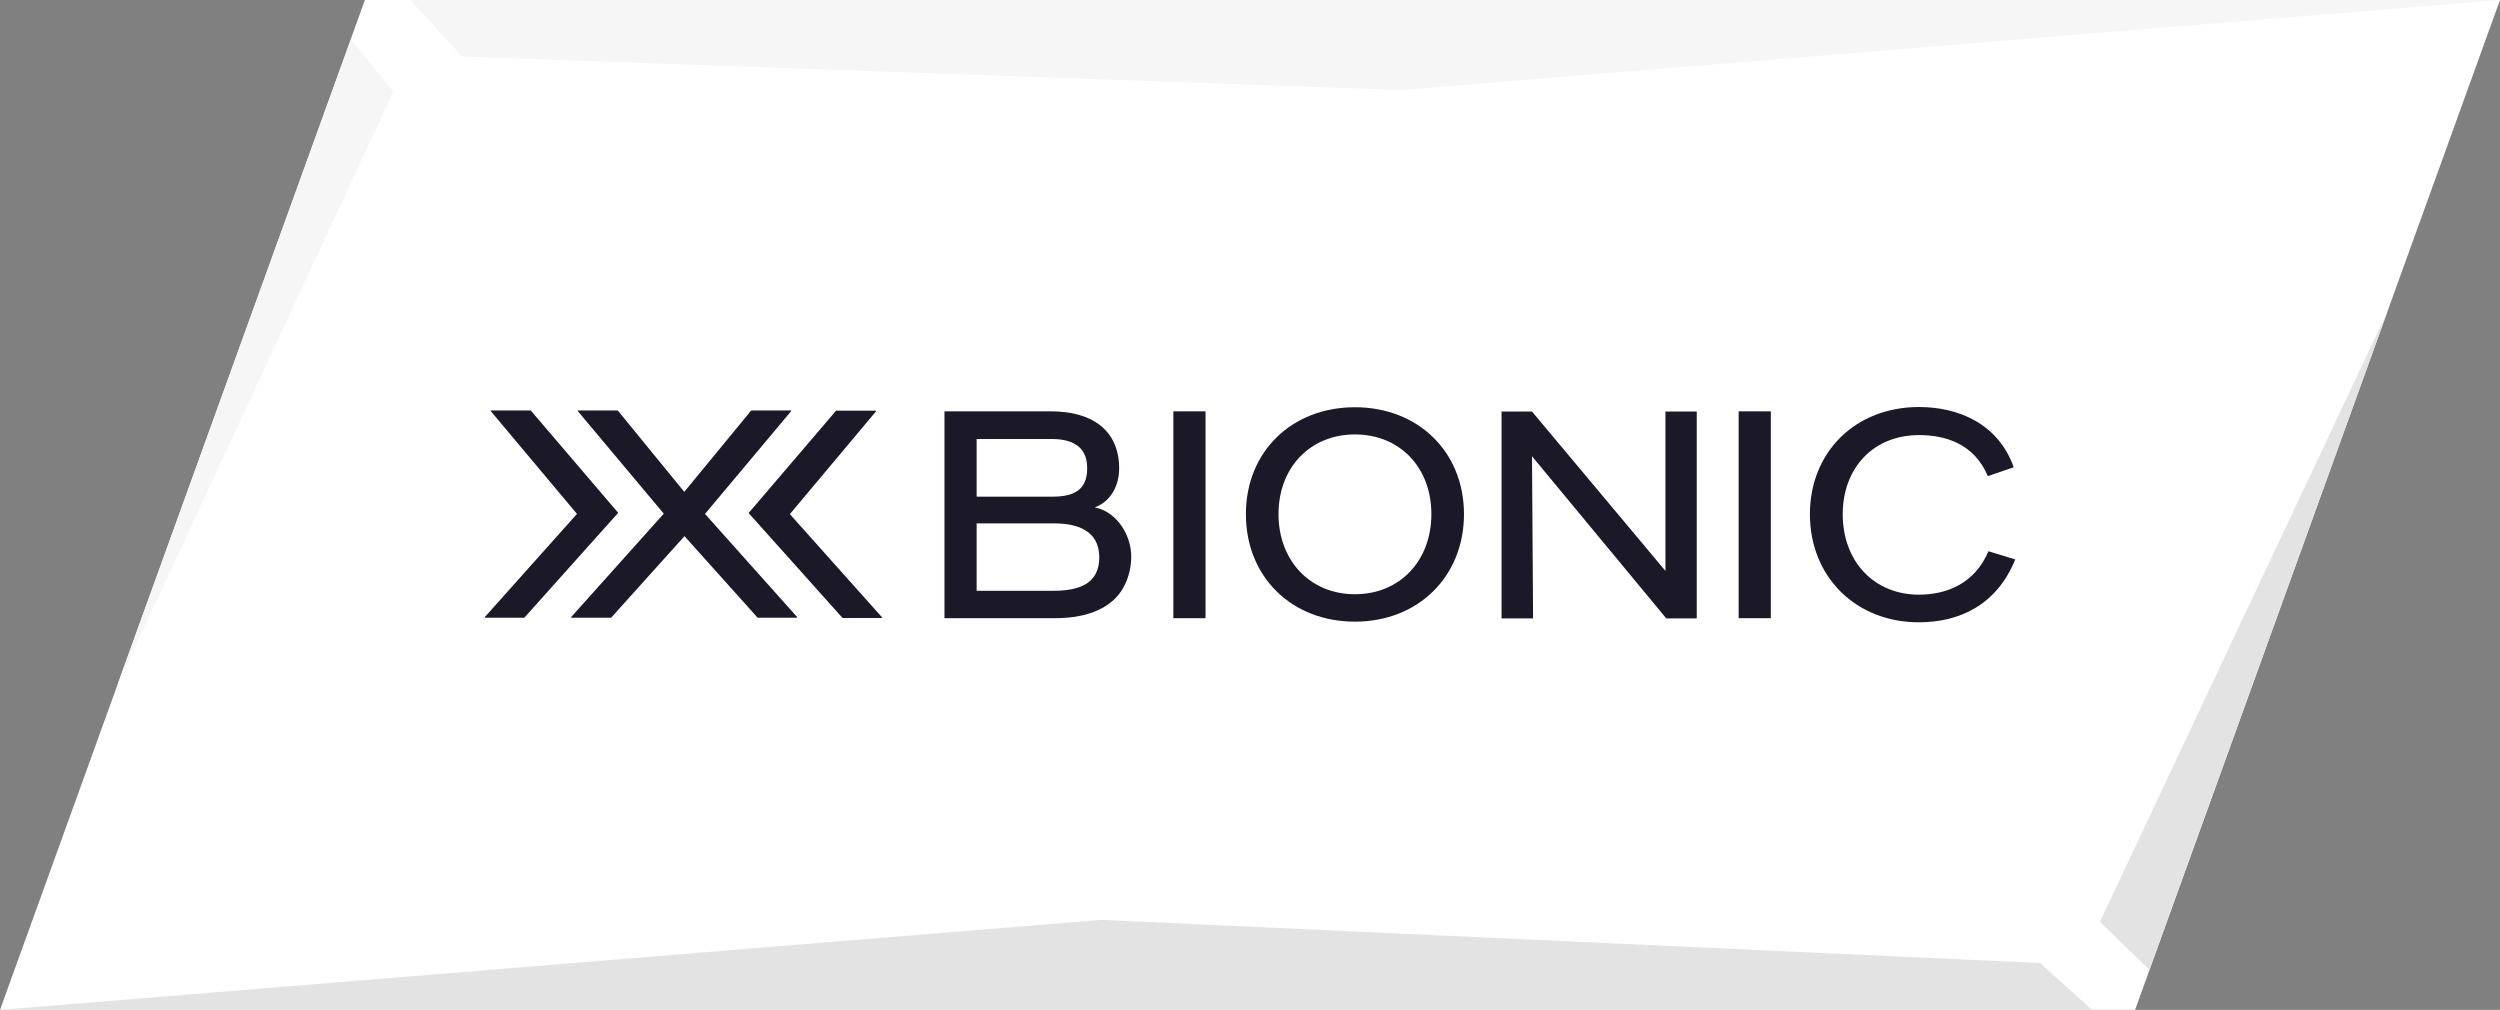
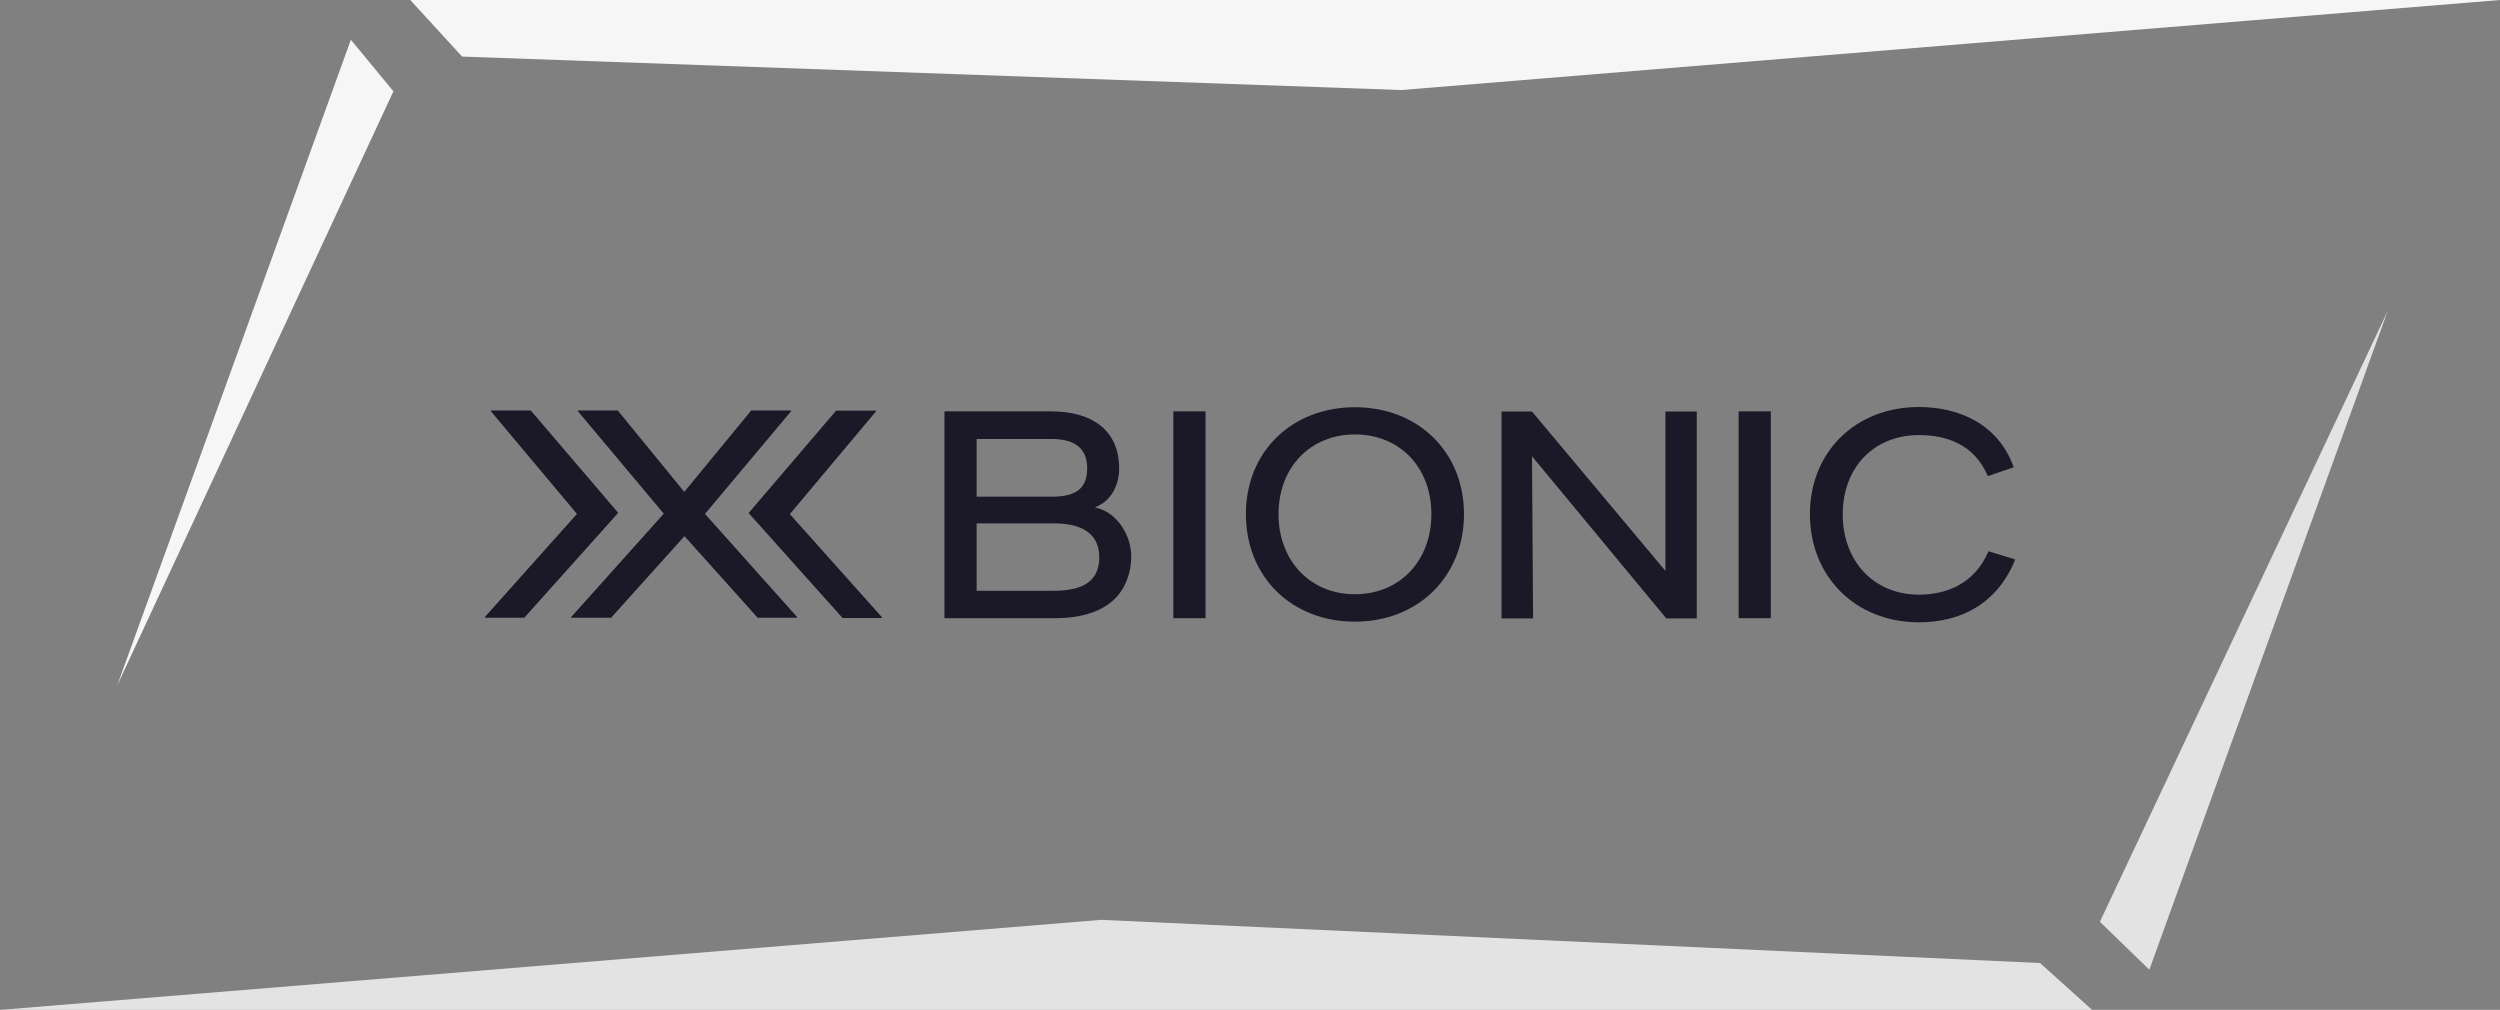
<svg xmlns="http://www.w3.org/2000/svg" id="Ebene_1" data-name="Ebene 1" viewBox="0 0 115.78 46.77">
  <rect x="0" y="0" width="115.78" height="46.77" fill="#808080" stroke="none" />
  <defs>
    <style>
      .cls-1 {
        fill: #f6f6f6;
      }

      .cls-1, .cls-2, .cls-3, .cls-4 {
        stroke-width: 0px;
      }

      .cls-2 {
        fill: #1b1828;
      }

      .cls-3 {
        fill: #fff;
      }

      .cls-4 {
        fill: #e3e3e3;
      }
    </style>
  </defs>
  <g>
-     <polygon class="cls-3" points="16.9 0 0 46.77 98.88 46.77 115.78 0 16.9 0" />
    <g>
      <polygon class="cls-4" points="110.58 14.4 97.25 42.69 99.54 44.91 110.58 14.4" />
      <polygon class="cls-4" points="51 42.6 0 46.77 96.89 46.77 94.48 44.6 51 42.6" />
    </g>
    <g>
      <polygon class="cls-1" points="19 0 21.4 2.62 64.89 4.17 115.78 0 19 0" />
      <polygon class="cls-1" points="16.25 1.84 5.43 31.74 18.22 4.23 16.25 1.84" />
    </g>
  </g>
  <g>
    <path class="cls-2" d="m50.71,23.5c1.03.21,1.68,1.3,1.68,2.27,0,.78-.3,1.62-.94,2.12-.77.62-1.81.74-2.61.74h-5.1v-9.58h4.94c1.83,0,3.15.82,3.15,2.65,0,.7-.32,1.49-1.11,1.79h0Zm-.36-1.82c0-1.09-.81-1.35-1.67-1.35h-3.45v2.67h3.56c.89-.01,1.56-.27,1.56-1.31h0Zm-5.12,5.68h3.6c1.11-.01,2.08-.3,2.08-1.55s-1.04-1.57-2.08-1.57h-3.6v3.12Z" />
    <path class="cls-2" d="m54.34,28.63v-9.58h1.49v9.58h-1.49Z" />
    <path class="cls-2" d="m57.7,23.81c0-2.89,2.12-4.95,5.05-4.95s5.05,2.07,5.05,4.95-2.11,4.98-5.05,4.98-5.05-2.08-5.05-4.98Zm8.59,0c0-2.15-1.45-3.69-3.54-3.69s-3.54,1.55-3.54,3.69,1.45,3.71,3.54,3.71,3.54-1.56,3.54-3.71Z" />
    <path class="cls-2" d="m69.54,19.06h1.41l6.18,7.38v-7.38s1.45,0,1.45,0v9.58h-1.41l-6.22-7.51.05,7.51h-1.46v-9.58Z" />
    <path class="cls-2" d="m80.52,28.63v-9.58h1.49v9.58h-1.49Z" />
    <path class="cls-2" d="m83.82,23.82c0-2.89,2.11-4.97,5.05-4.97,1.83,0,3.67.77,4.39,2.79l-1.2.41c-.63-1.49-1.94-1.9-3.19-1.9-2.09,0-3.53,1.5-3.53,3.67s1.44,3.72,3.53,3.72c1.24,0,2.57-.48,3.22-2.01l1.24.38c-.86,2.12-2.6,2.91-4.46,2.91-2.94,0-5.05-2.12-5.05-5.01h0Z" />
    <path class="cls-2" d="m38.72,19.02h1.85v.03l-3.99,4.76,4.26,4.77v.04h-1.82l-4.35-4.86,4.05-4.74Z" />
    <path class="cls-2" d="m30.75,23.8l-3.99-4.76v-.03h1.85l3.08,3.77,3.1-3.77h1.85v.03l-3.99,4.76,4.26,4.77v.04h-1.82l-3.39-3.78-3.4,3.78h-1.85v-.03l4.29-4.79h0Z" />
    <path class="cls-2" d="m28.63,23.75l-4.35,4.86h-1.82v-.04l4.26-4.77-3.99-4.76v-.03h1.85l4.05,4.74Z" />
  </g>
</svg>